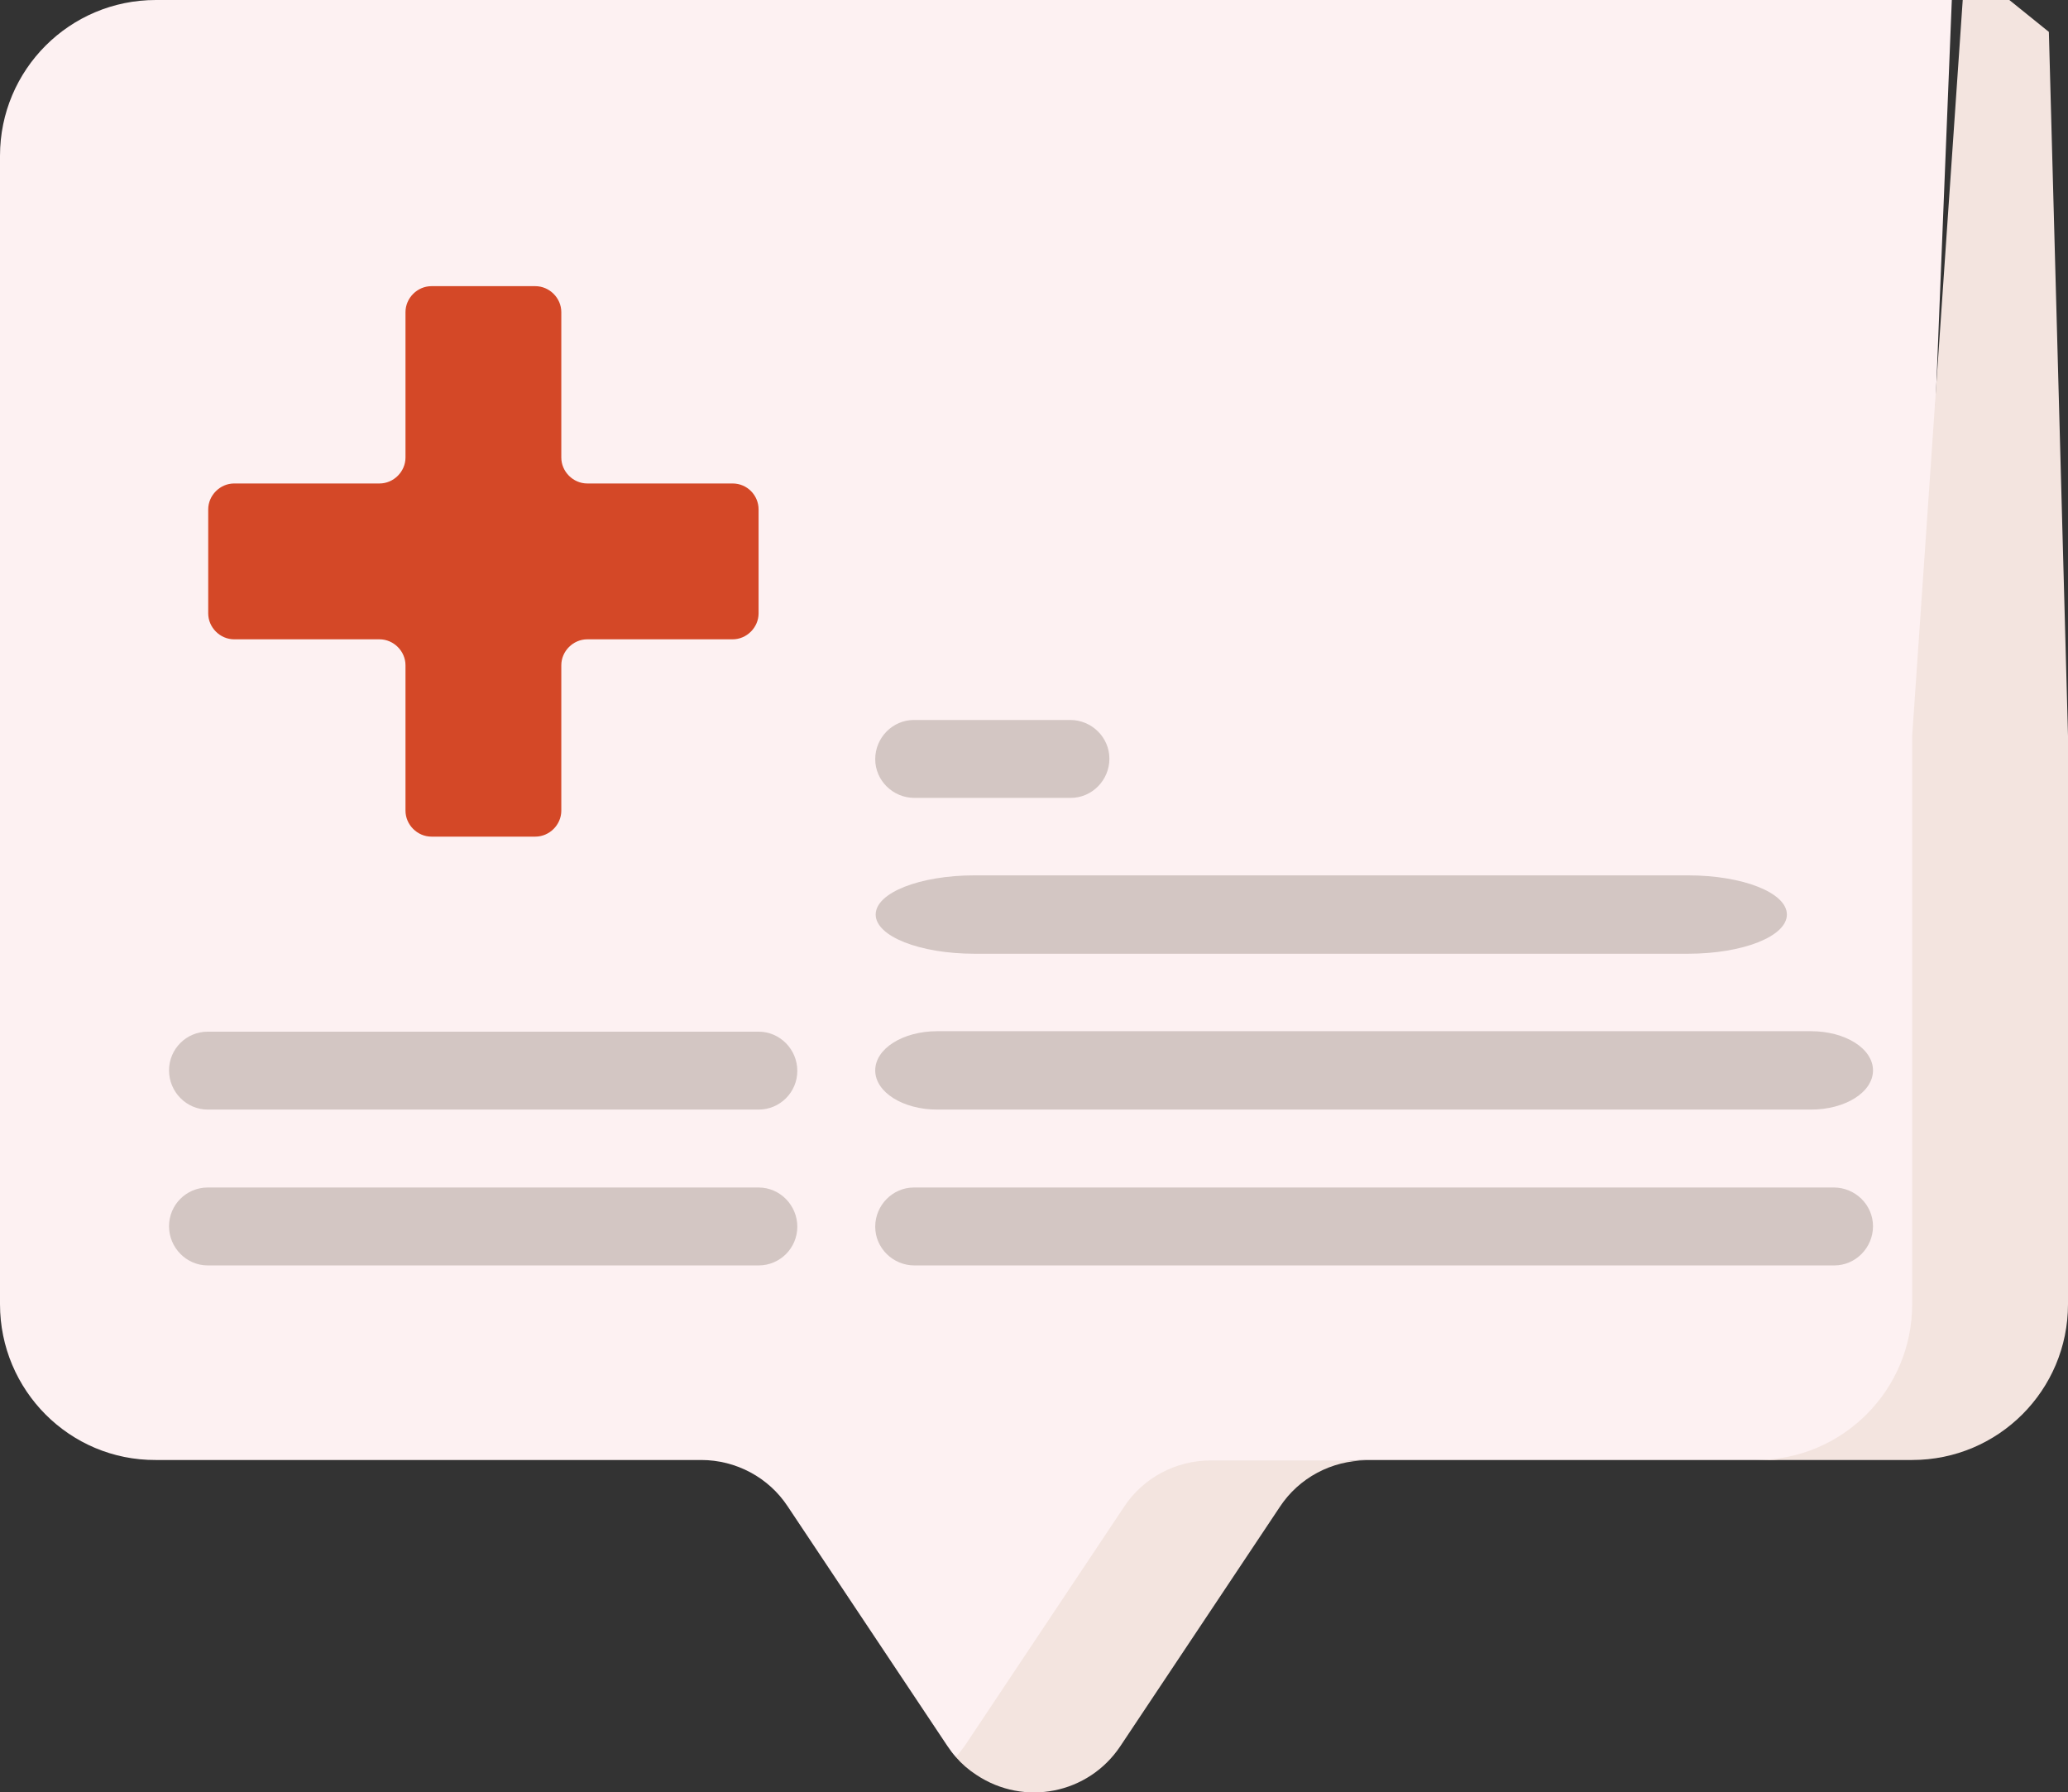
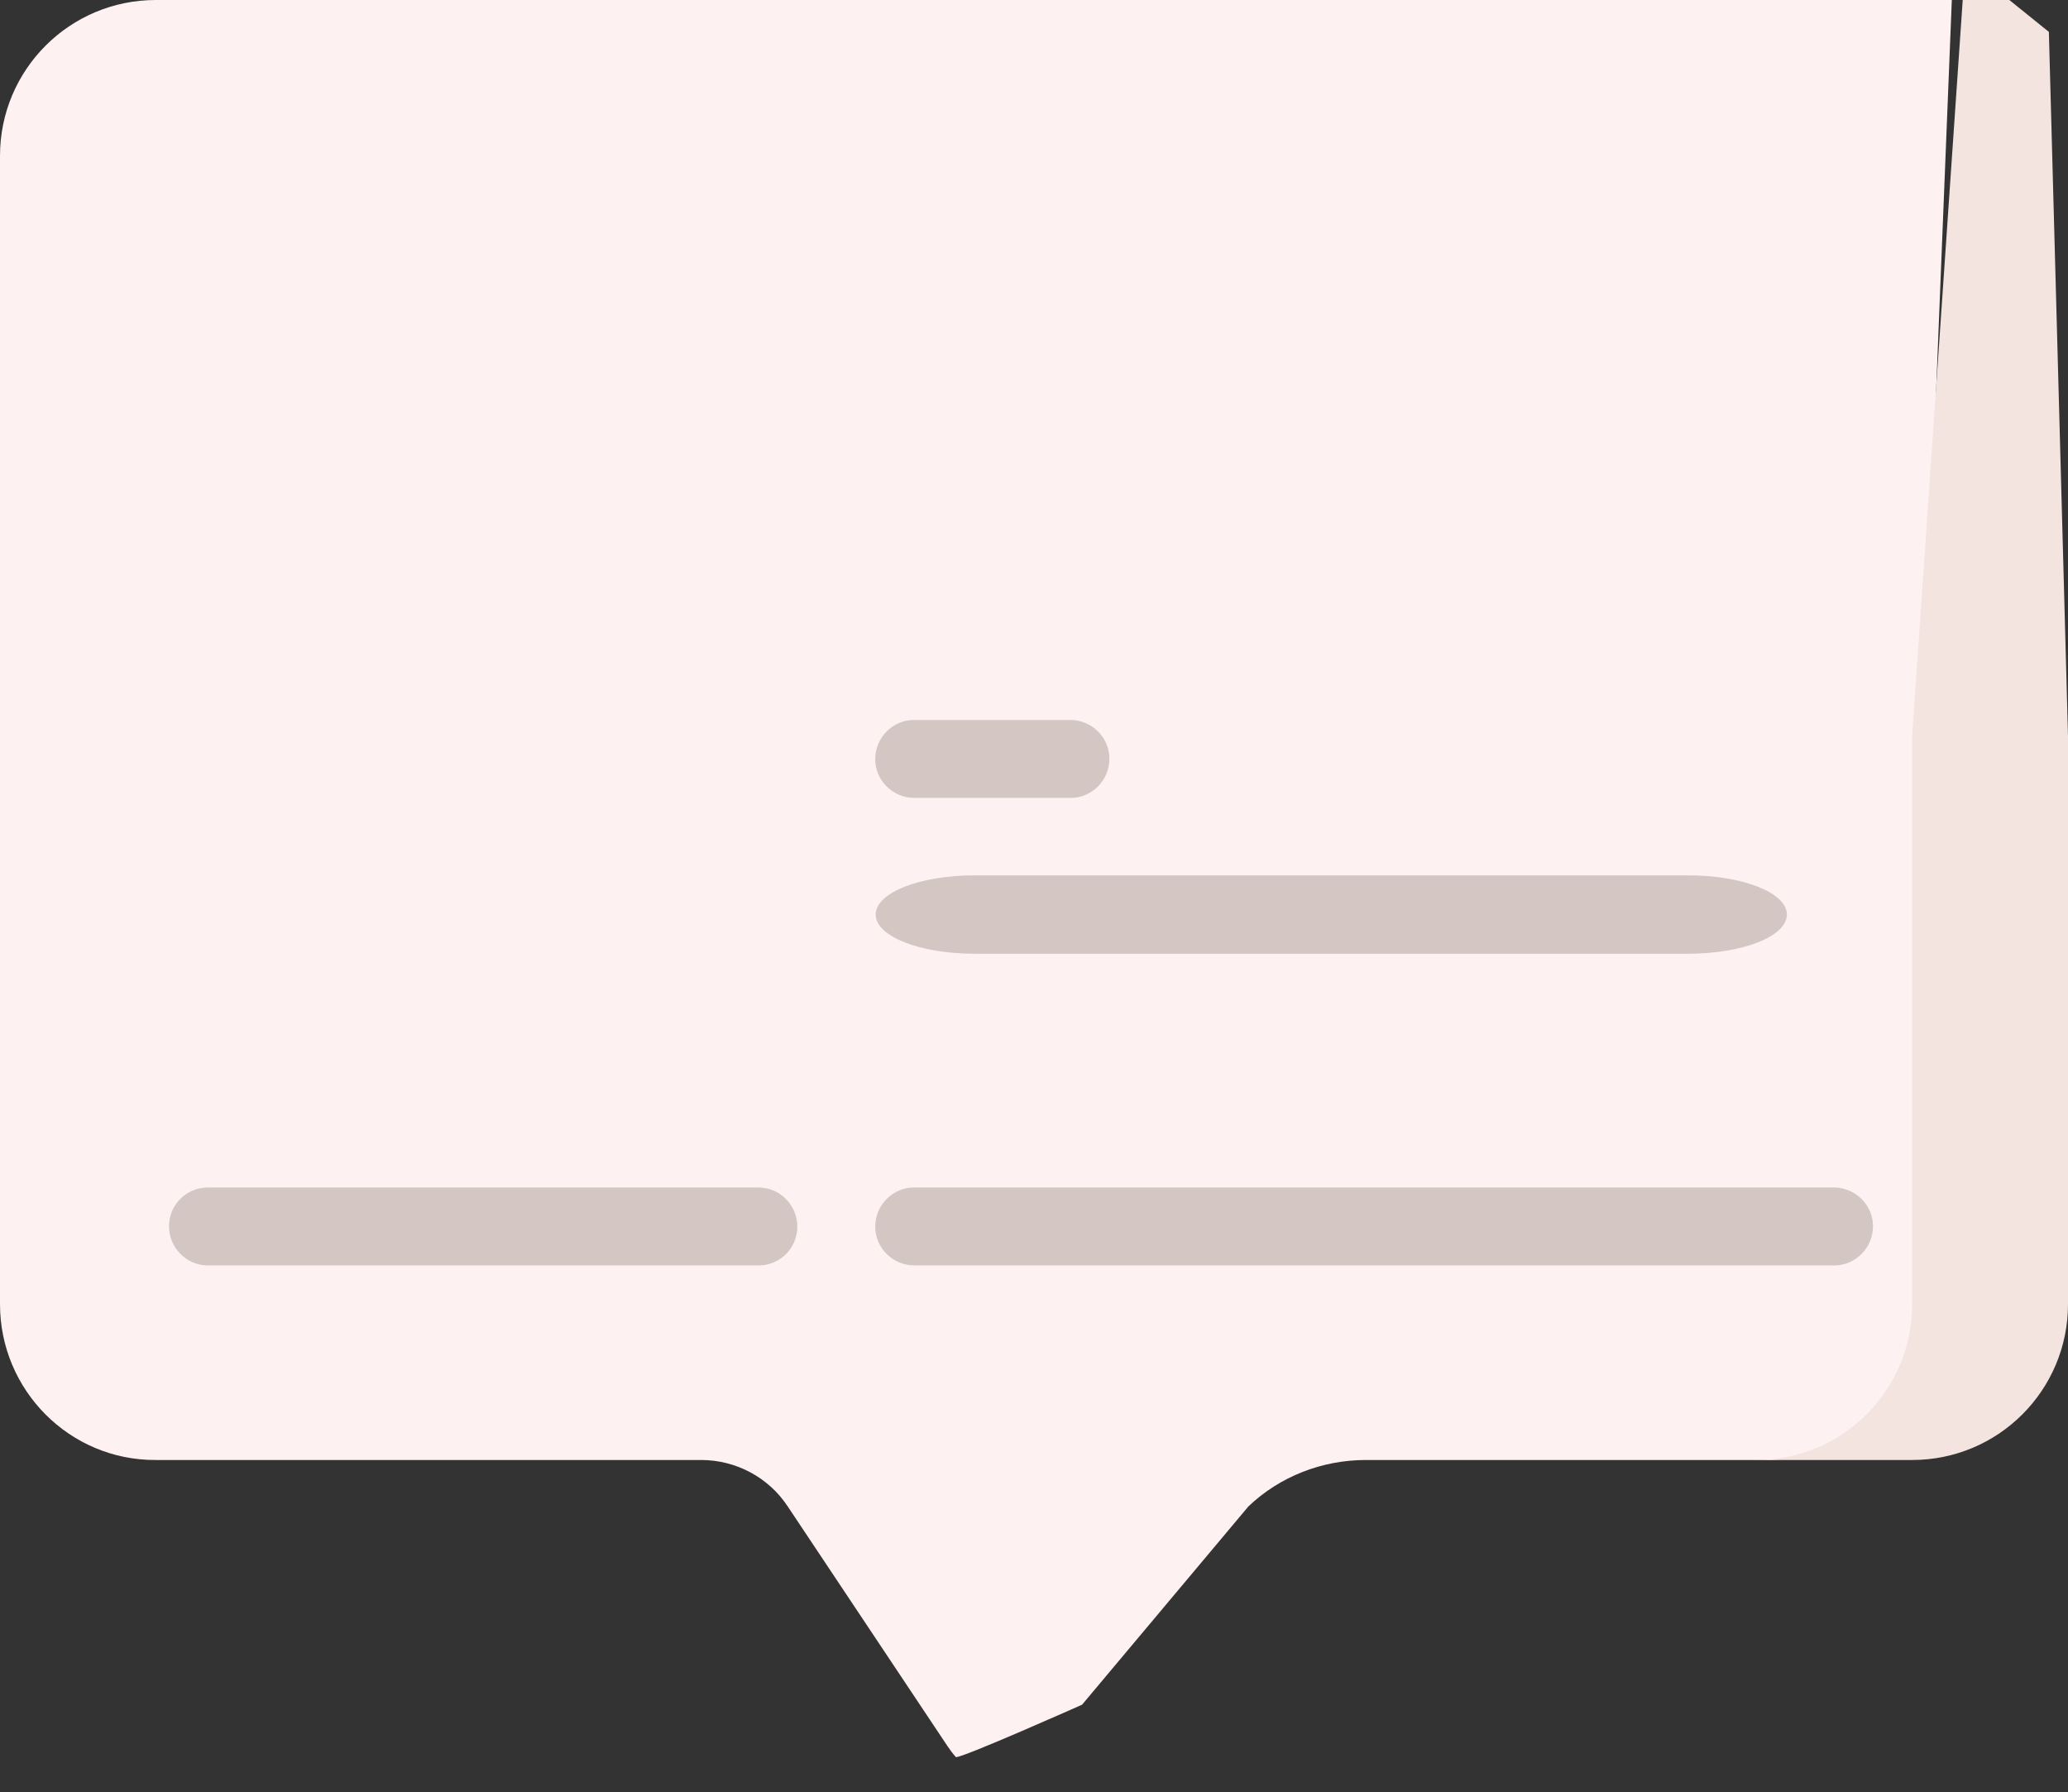
<svg xmlns="http://www.w3.org/2000/svg" id="b" viewBox="0 0 45.39 39.33">
  <rect x="0" y="0" width="45.39" height="39.33" fill="#333333" stroke="none" />
  <g id="c">
    <path id="d" d="M42.19,16.16v12.46c0,1.89-1.53,3.42-3.42,3.42h-8.79c-.96,0-1.89.36-2.58,1.02l-3.65,4.35s-2.65,1.18-2.77,1.15c-.07-.08-.13-.16-.19-.25l-3.5-5.25c-.42-.64-1.14-1.02-1.9-1.02H3.42C1.53,32.05,0,30.51,0,28.62t0,0V3.42C0,1.53,1.53,0,3.42,0h39.42l-.65,16.16Z" fill="#fdf1f2" />
-     <path id="e" d="M29.99,32.05c-.76,0-1.48.38-1.9,1.02l-3.5,5.25c-.7,1.05-2.11,1.33-3.16.63-.17-.11-.32-.24-.45-.39.07-.08.13-.16.19-.24l3.5-5.25c.42-.64,1.14-1.02,1.9-1.02h3.42Z" fill="#f3e4df" />
    <path id="f" d="M45.39,16.16v12.46c0,1.89-1.53,3.42-3.42,3.42h-3.42c1.89,0,3.42-1.53,3.42-3.42h0v-12.47l1.11-16.16h1.01l.88.71.42,15.45Z" fill="#f3e4df" />
-     <path id="g" d="M16.08,10.61h-3.19c-.31,0-.57-.26-.57-.57h0v-3.19c0-.31-.26-.57-.57-.57h-2.28c-.31,0-.57.26-.57.57h0v3.19c0,.31-.26.57-.57.57h-3.19c-.31,0-.57.26-.57.57h0v2.28c0,.31.26.57.57.57h3.19c.31,0,.57.26.57.57h0v3.19c0,.31.26.57.57.57h2.28c.31,0,.57-.26.57-.57h0v-3.19c0-.31.26-.57.57-.57h3.19c.31,0,.57-.26.57-.57h0v-2.28c0-.31-.25-.57-.57-.57h0Z" fill="#d44827" />
    <path id="h" d="M40.26,27.77h-20.19c-.47,0-.86-.38-.86-.85s.38-.86.85-.86h20.19c.47,0,.86.38.86.85s-.38.86-.85.86h0,0Z" fill="#d3c6c3" />
    <path id="i" d="M23.49,17.51h-3.42c-.47,0-.86-.38-.86-.85s.38-.86.85-.86h3.43c.47,0,.86.38.86.85s-.38.86-.85.86h0Z" fill="#d3c6c3" />
    <path id="j" d="M37.05,20.93h-15.66c-1.2,0-2.17-.38-2.17-.86s.97-.86,2.17-.86h15.66c1.2,0,2.17.38,2.17.86s-.97.86-2.17.86Z" fill="#d3c6c3" />
-     <path id="k" d="M39.75,24.35h-19.18c-.75,0-1.36-.38-1.36-.86s.61-.86,1.36-.86h19.18c.75,0,1.36.38,1.36.86s-.61.86-1.36.86Z" fill="#d3c6c3" />
    <path id="l" d="M16.65,27.77H4.56c-.47,0-.85-.39-.85-.86,0-.47.38-.85.85-.85h12.09c.47,0,.85.39.85.86,0,.47-.38.85-.85.85Z" fill="#d3c6c3" />
-     <path id="m" d="M16.65,24.35H4.56c-.47,0-.85-.39-.85-.86,0-.47.38-.85.85-.85h12.09c.47,0,.85.39.85.86,0,.47-.38.85-.85.85Z" fill="#d3c6c3" />
  </g>
</svg>